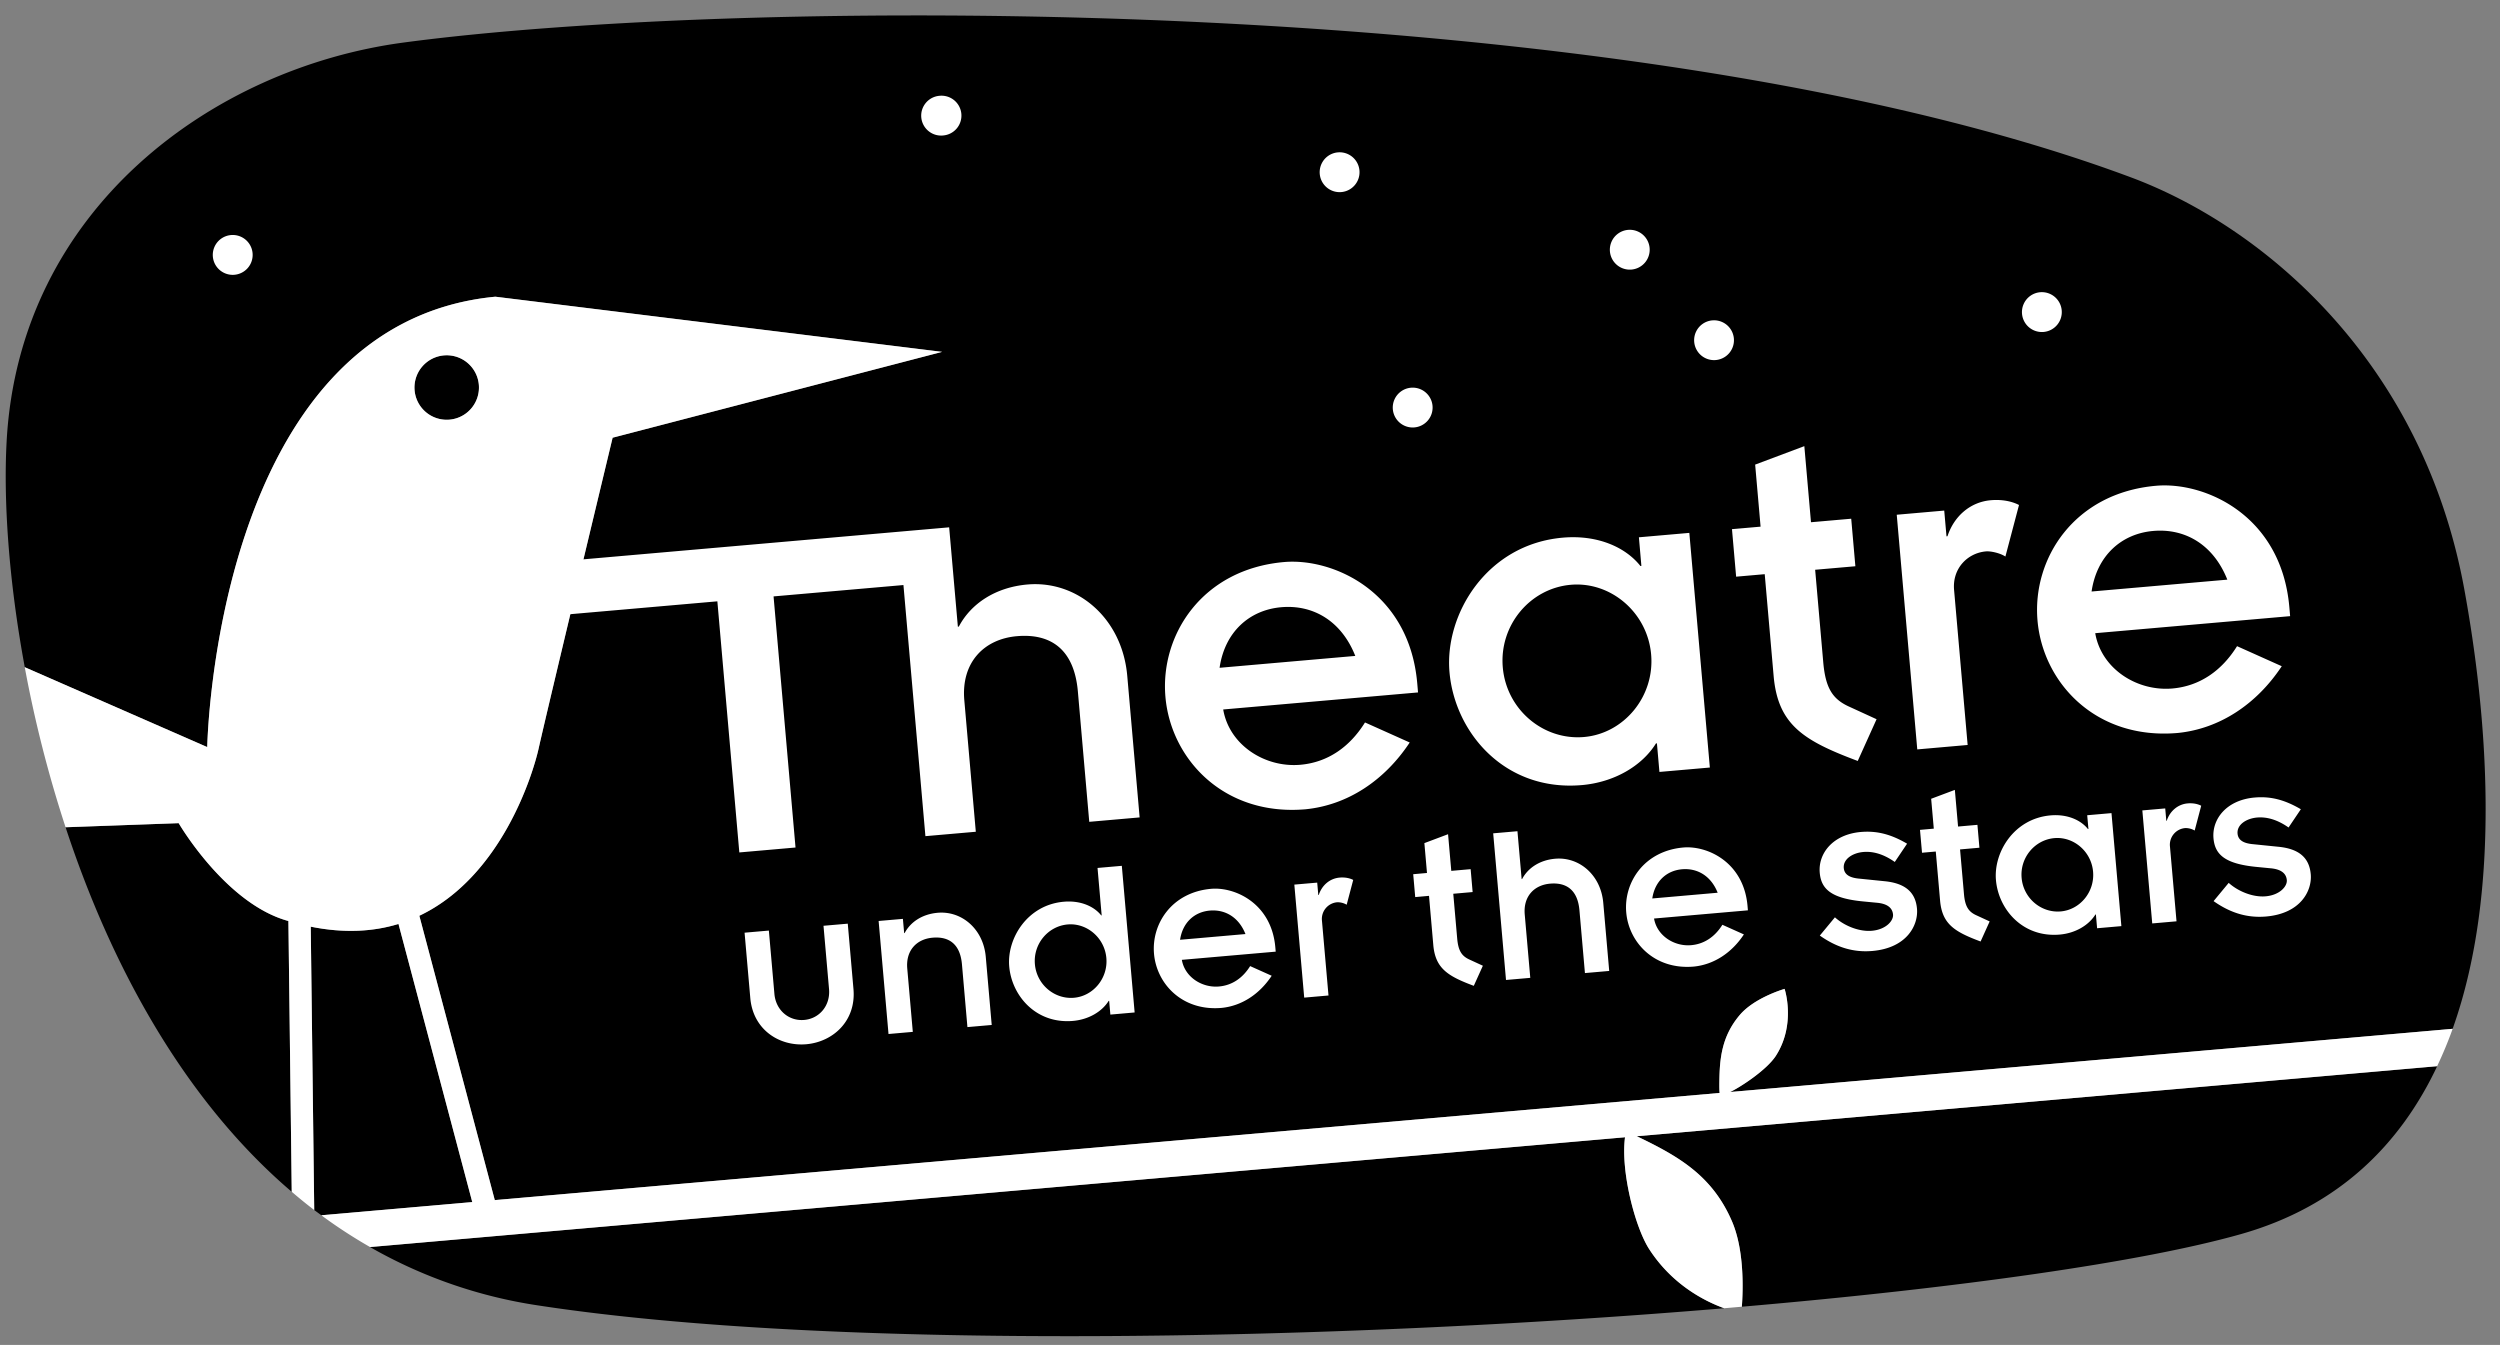
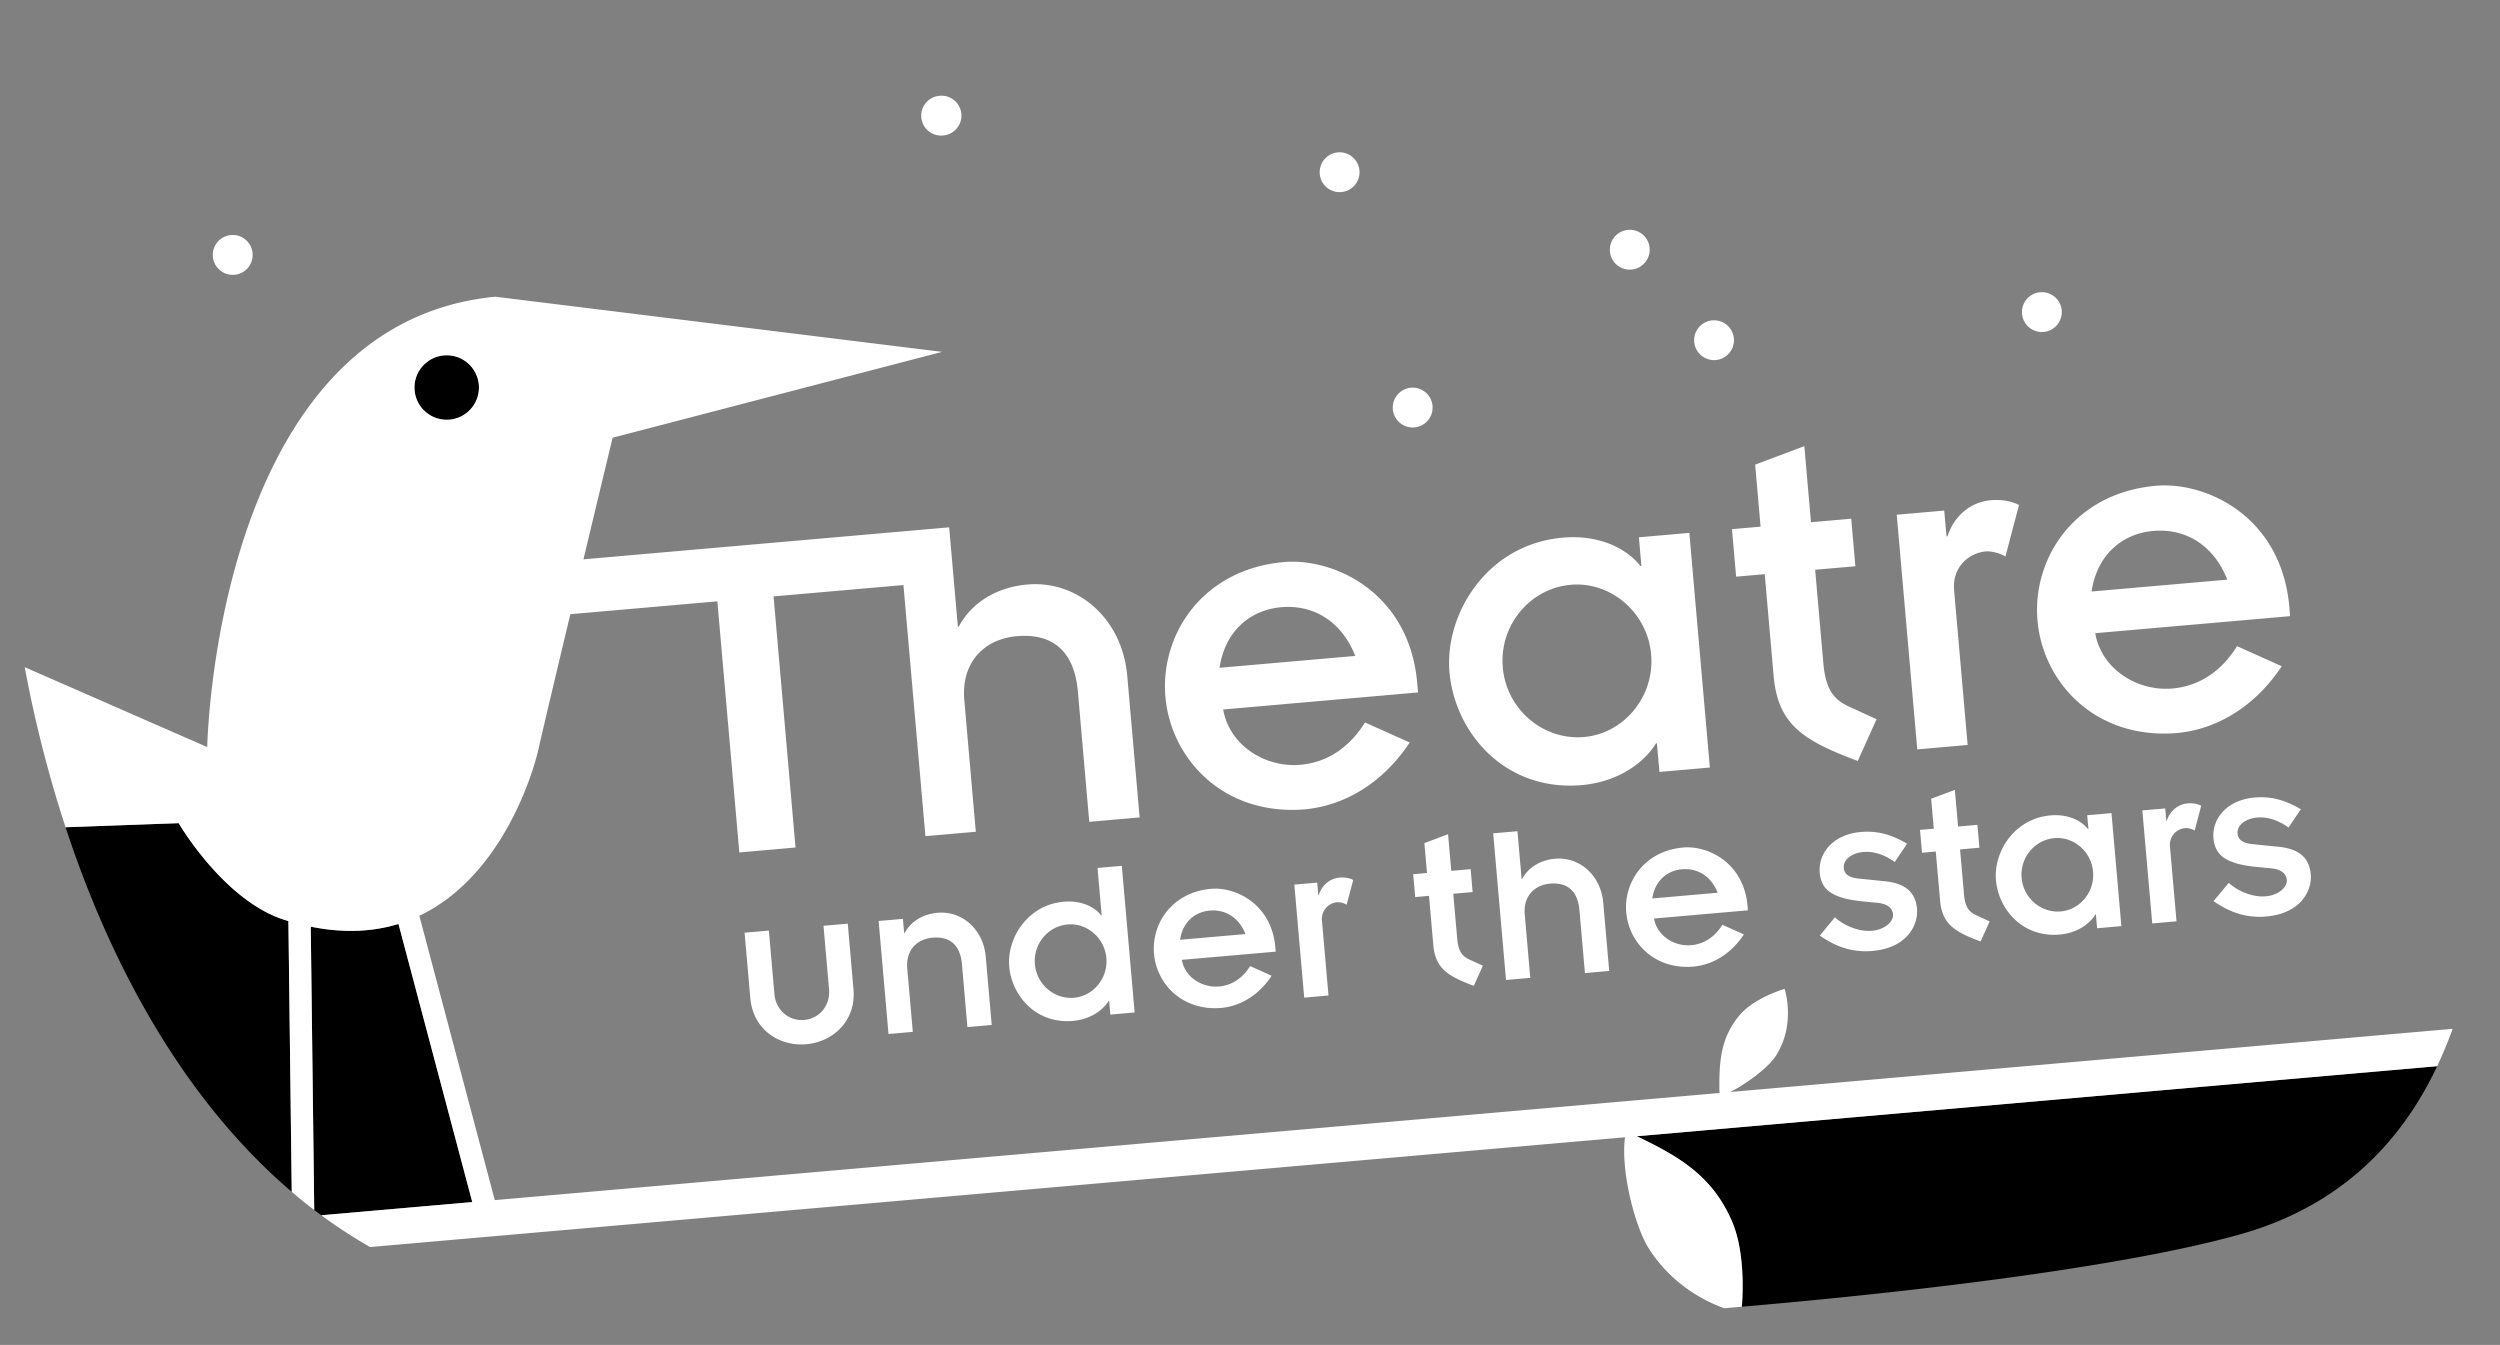
<svg xmlns="http://www.w3.org/2000/svg" viewBox="0 0 158 85">
  <rect x="0" y="0" width="158" height="85" fill="#808080" stroke="none" />
  <g fill="none" fill-rule="evenodd">
    <path d="M29.847 75.972l-4.663-17.577c-1.582.485-3.42.602-5.544.17l.22 17.91c.147.114.298.222.448.33l9.54-.833z" fill="#000" />
-     <path d="M59.542 22.237l-20.824 5.426S34.6 44.8 34.042 47.301c-.37 1.663-2.365 8.12-7.539 10.575l4.768 17.97 77.41-6.772a6.011 6.011 0 0 1-.017-.705c.018-1.45.14-2.865 1.288-4.22.873-1.032 2.577-1.574 2.835-1.653 0 0 .73 2.208-.547 4.223-.51.804-2.315 2.054-2.943 2.301l45.71-3.999c3.156-8.84 2.156-20.027.734-27.796-2.634-14.384-12.667-22.885-21.07-26.018C102.92-.63 47.117-.21 25.484 2.692 13.466 4.305 1.23 13.175.42 27.878c-.205 3.705.118 8.75 1.146 14.29l11.532 5.046s.475-26.754 18.21-28.463l28.235 3.486zm44.691 56.716c-.9-1.387-1.815-4.94-1.531-7.078l-79.316 6.939a30.412 30.412 0 0 0 10.577 3.682c18.57 2.853 50.046 2.28 75.005.186-1.24-.45-3.282-1.485-4.735-3.73" fill="#000" />
    <path d="M11.293 52.025l-7.148.259c2.82 8.582 7.397 17.158 14.292 23.037l-.21-17.112c-3.962-1.073-6.934-6.184-6.934-6.184m92.308 19.855c2.472 1.205 4.611 2.423 5.854 5.292.8 1.843.707 4.381.63 5.413 13.688-1.182 25.3-2.819 31.544-4.59 6.2-1.758 10.076-5.69 12.4-10.61L103.44 71.81c.054.026.1.04.161.07M28.41 26.522a2.037 2.037 0 0 0 1.853-2.208 2.037 2.037 0 1 0-4.06.355 2.039 2.039 0 0 0 2.208 1.853" fill="#000" />
    <path d="M28.055 22.462a2.037 2.037 0 0 1 2.207 1.852 2.037 2.037 0 1 1-4.06.355 2.038 2.038 0 0 1 1.853-2.207zm81.296 46.553c.617-.296 2.29-1.362 2.89-2.296 1.285-2.007.545-4.222.545-4.222-.257.078-1.96.62-2.835 1.653-1.147 1.354-1.269 2.77-1.288 4.22-.004.355 0 .572.017.704l-77.41 6.773-4.768-17.97c5.175-2.456 7.17-8.913 7.54-10.576.557-2.5 4.675-19.638 4.675-19.638l20.825-5.425-28.236-3.486C13.571 20.46 13.097 47.215 13.097 47.215L1.564 42.166a78.22 78.22 0 0 0 2.58 10.116l7.148-.258s2.972 5.111 6.935 6.184l.21 17.112c.464.398.937.784 1.422 1.154l-.22-17.908c2.125.43 3.962.313 5.544-.172l4.664 17.577-9.54.834a31.521 31.521 0 0 0 3.08 2.008l79.314-6.938c-.284 2.138.632 5.69 1.531 7.076 1.453 2.245 3.496 3.28 4.735 3.73l1.117-.097c.077-1.031.17-3.569-.63-5.412-1.243-2.87-3.344-4.088-6.014-5.362l50.587-4.427c.363-.766.691-1.552.98-2.362l-45.656 3.993zM14.753 17.37a1.26 1.26 0 1 0-.22-2.507 1.26 1.26 0 0 0 .22 2.507m44.836-8.807a1.259 1.259 0 1 0-.219-2.508 1.259 1.259 0 0 0 .219 2.509m25.184 3.575a1.259 1.259 0 1 0-.22-2.509 1.259 1.259 0 0 0 .22 2.509m4.597 14.875a1.259 1.259 0 1 0-.22-2.508 1.259 1.259 0 0 0 .22 2.508m13.72-9.976a1.259 1.259 0 1 0-.22-2.508 1.259 1.259 0 0 0 .22 2.508m5.347 5.717a1.258 1.258 0 1 0-.219-2.507 1.258 1.258 0 0 0 .22 2.507m20.702-1.774a1.26 1.26 0 1 0-.222-2.51 1.26 1.26 0 0 0 .221 2.51" fill="#FFF" />
    <path d="M47.057 58.946l1.535-.134.35 3.998c.09 1.049.924 1.734 1.884 1.65.959-.083 1.66-.903 1.569-1.951l-.35-4 1.534-.133.36 4.132c.177 2.006-1.282 3.338-2.98 3.488-1.696.148-3.365-.911-3.54-2.917l-.362-4.133zm8.472-.74l1.534-.134.08.9.03-.002c.37-.702 1.114-1.198 2.088-1.283 1.504-.132 2.883 1.01 3.039 2.782l.376 4.309-1.535.134-.346-3.97c-.114-1.297-.839-1.77-1.858-1.68-.988.085-1.701.787-1.598 1.954l.35 3.998-1.535.135-.625-7.143zm12.351 4.852c1.21-.106 2.154-1.23 2.042-2.512-.112-1.284-1.236-2.227-2.446-2.121-1.24.109-2.182 1.23-2.07 2.516.113 1.283 1.235 2.226 2.475 2.117zm2.219.193l-.03.003c-.43.692-1.28 1.182-2.253 1.267-2.346.206-3.872-1.594-4.033-3.44-.154-1.754 1.13-3.89 3.448-4.092 1.063-.093 1.915.294 2.366.864l.029-.003-.262-2.996 1.535-.134.81 9.267-1.534.135-.076-.871zm8.614-4.219c-.42-1.062-1.282-1.568-2.256-1.483-.974.085-1.718.76-1.876 1.845l4.132-.362zm1.658 2.636c-.76 1.152-1.885 1.905-3.167 2.031-2.495.218-4.105-1.528-4.27-3.418-.166-1.888 1.117-3.889 3.61-4.108 1.49-.13 3.812.902 4.056 3.691l.025.28-5.932.518c.183 1.084 1.27 1.78 2.347 1.684.827-.072 1.5-.533 1.969-1.289l1.362.611zm1.431-5.761l1.446-.126.068.782.03-.002c.199-.613.697-1.043 1.317-1.097.339-.03.643.033.86.148l-.413 1.567a1.133 1.133 0 0 0-.594-.156 1.057 1.057 0 0 0-.968 1.17l.413 4.722-1.535.135-.624-7.143zm7.513-.657l.871-.078-.165-1.887 1.497-.563.203 2.317 1.224-.108.126 1.447-1.224.108.247 2.819c.066.767.275 1.105.756 1.33l.868.4-.574 1.27c-1.644-.614-2.43-1.096-2.56-2.587l-.27-3.1-.872.078-.127-1.447zm5.055-2.584l1.533-.133.265 3.024.03-.002c.37-.702 1.115-1.199 2.088-1.283 1.506-.133 2.883 1.01 3.04 2.782l.376 4.31-1.534.134-.347-3.97c-.114-1.298-.839-1.77-1.858-1.681-.989.087-1.7.788-1.599 1.953l.35 4-1.534.134-.81-9.267zm14.187 3.755c-.42-1.062-1.28-1.568-2.256-1.483-.973.085-1.717.76-1.876 1.845l4.132-.362zm1.657 2.635c-.76 1.153-1.884 1.905-3.166 2.032-2.495.218-4.105-1.529-4.269-3.418-.167-1.889 1.116-3.889 3.61-4.108 1.491-.13 3.811.902 4.055 3.691l.024.28-5.932.518c.185 1.084 1.272 1.78 2.348 1.684.826-.072 1.5-.533 1.971-1.289l1.36.61zm5.754-1.081c.597.542 1.537.92 2.334.85.885-.077 1.372-.625 1.338-1.024-.041-.473-.431-.69-1.002-.745l-.884-.085c-2.04-.194-2.657-.794-2.746-1.813-.106-1.21.814-2.42 2.6-2.577.989-.085 1.885.132 2.92.74l-.778 1.156c-.808-.57-1.486-.675-1.987-.631-.666.058-1.285.44-1.236 1.016.04.429.397.619.998.67l1.573.16c1.29.125 1.963.677 2.056 1.739.093 1.048-.644 2.479-2.813 2.67-1.212.106-2.281-.232-3.328-.973l.954-1.153zm5.376-5.527l.872-.077-.166-1.888 1.497-.562.203 2.317 1.224-.108.126 1.446-1.224.108.247 2.818c.067.768.275 1.106.756 1.332l.868.4-.573 1.269c-1.645-.614-2.43-1.096-2.56-2.586l-.272-3.1-.87.077-.128-1.446zm8.899 5.154c1.21-.106 2.152-1.229 2.04-2.513-.112-1.284-1.235-2.226-2.445-2.12-1.24.11-2.183 1.231-2.071 2.515.112 1.284 1.236 2.227 2.476 2.118zm2.218.193l-.03.002c-.431.692-1.28 1.183-2.253 1.268-2.346.205-3.872-1.595-4.033-3.439-.155-1.756 1.13-3.89 3.448-4.093 1.062-.093 1.915.294 2.366.863l.03-.003-.077-.87 1.534-.134.625 7.142-1.534.134-.076-.87zm2.935-6.577l1.447-.126.068.782.028-.002c.201-.613.698-1.042 1.32-1.097.338-.03.64.033.858.148l-.413 1.567a1.142 1.142 0 0 0-.593-.156 1.057 1.057 0 0 0-.969 1.17l.414 4.723-1.535.134-.625-7.143zm5.458 4.579c.598.542 1.537.921 2.336.85.885-.077 1.37-.625 1.337-1.024-.041-.472-.433-.69-1.003-.745l-.883-.086c-2.041-.193-2.658-.793-2.748-1.812-.105-1.21.816-2.42 2.602-2.576.988-.087 1.884.132 2.919.74l-.777 1.154c-.808-.568-1.486-.673-1.988-.63-.665.058-1.285.441-1.235 1.016.039.43.397.62.996.671l1.575.16c1.292.124 1.962.676 2.055 1.738.092 1.048-.644 2.48-2.814 2.67-1.21.106-2.28-.232-3.327-.972l.955-1.154zM64.936 36.94c-2.022.177-3.57 1.206-4.337 2.66l-.062.006-.55-6.279-32.735 2.865.45 3.355 17.635-1.543 1.388 15.87 3.552-.311-1.388-15.87 8.208-.718 1.389 15.87 3.185-.278-.726-8.304c-.212-2.419 1.268-3.877 3.32-4.056 2.112-.185 3.62.794 3.856 3.49l.72 8.242 3.184-.279-.782-8.945c-.321-3.674-3.183-6.048-6.307-5.775m20.718 4.514c-.873-2.208-2.661-3.254-4.682-3.078-2.024.178-3.569 1.577-3.894 3.828l8.576-.75zm3.44 5.471c-1.58 2.391-3.911 3.953-6.575 4.22-5.177.452-8.52-3.178-8.863-7.098-.343-3.922 2.32-8.073 7.496-8.526 3.094-.27 7.912 1.866 8.418 7.66l.05.58-12.313 1.077c.382 2.251 2.638 3.691 4.874 3.495 1.716-.15 3.112-1.106 4.087-2.675l2.826 1.267zm11.022-.347c2.512-.22 4.469-2.55 4.236-5.216-.233-2.667-2.565-4.624-5.078-4.404-2.573.225-4.53 2.557-4.297 5.224.233 2.666 2.565 4.621 5.139 4.396zm4.602.401l-.061.006c-.892 1.436-2.656 2.455-4.677 2.632-4.871.426-8.037-3.31-8.372-7.14-.32-3.648 2.348-8.076 7.159-8.497 2.205-.193 3.973.607 4.909 1.792l.06-.006-.157-1.809 3.187-.279 1.297 14.83-3.187.278-.158-1.807zm4.743-13.537l1.808-.158-.343-3.921 3.108-1.167.421 4.809 2.542-.222.263 3.004-2.542.222.512 5.848c.14 1.597.57 2.297 1.565 2.77l1.805.828-1.19 2.637c-3.414-1.277-5.045-2.274-5.316-5.37l-.563-6.434-1.807.158-.263-3.004zm10.414-.911l3.001-.263.143 1.628.062-.005c.415-1.274 1.448-2.165 2.734-2.277.705-.062 1.332.064 1.787.301l-.86 3.258c-.328-.219-.925-.352-1.23-.325-1.168.102-2.13 1.083-2.014 2.43l.858 9.804-3.184.28-1.297-14.83zm20.892 4.102c-.875-2.208-2.662-3.254-4.684-3.077-2.022.176-3.565 1.576-3.895 3.827l8.58-.75zm3.441 5.47c-1.579 2.39-3.912 3.954-6.576 4.22-5.179.453-8.518-3.177-8.86-7.097-.345-3.922 2.314-8.073 7.493-8.526 3.095-.271 7.914 1.866 8.421 7.658l.051.582-12.318 1.077c.384 2.25 2.637 3.69 4.876 3.495 1.715-.15 3.113-1.107 4.087-2.675l2.826 1.267z" fill="#FFF" />
  </g>
</svg>